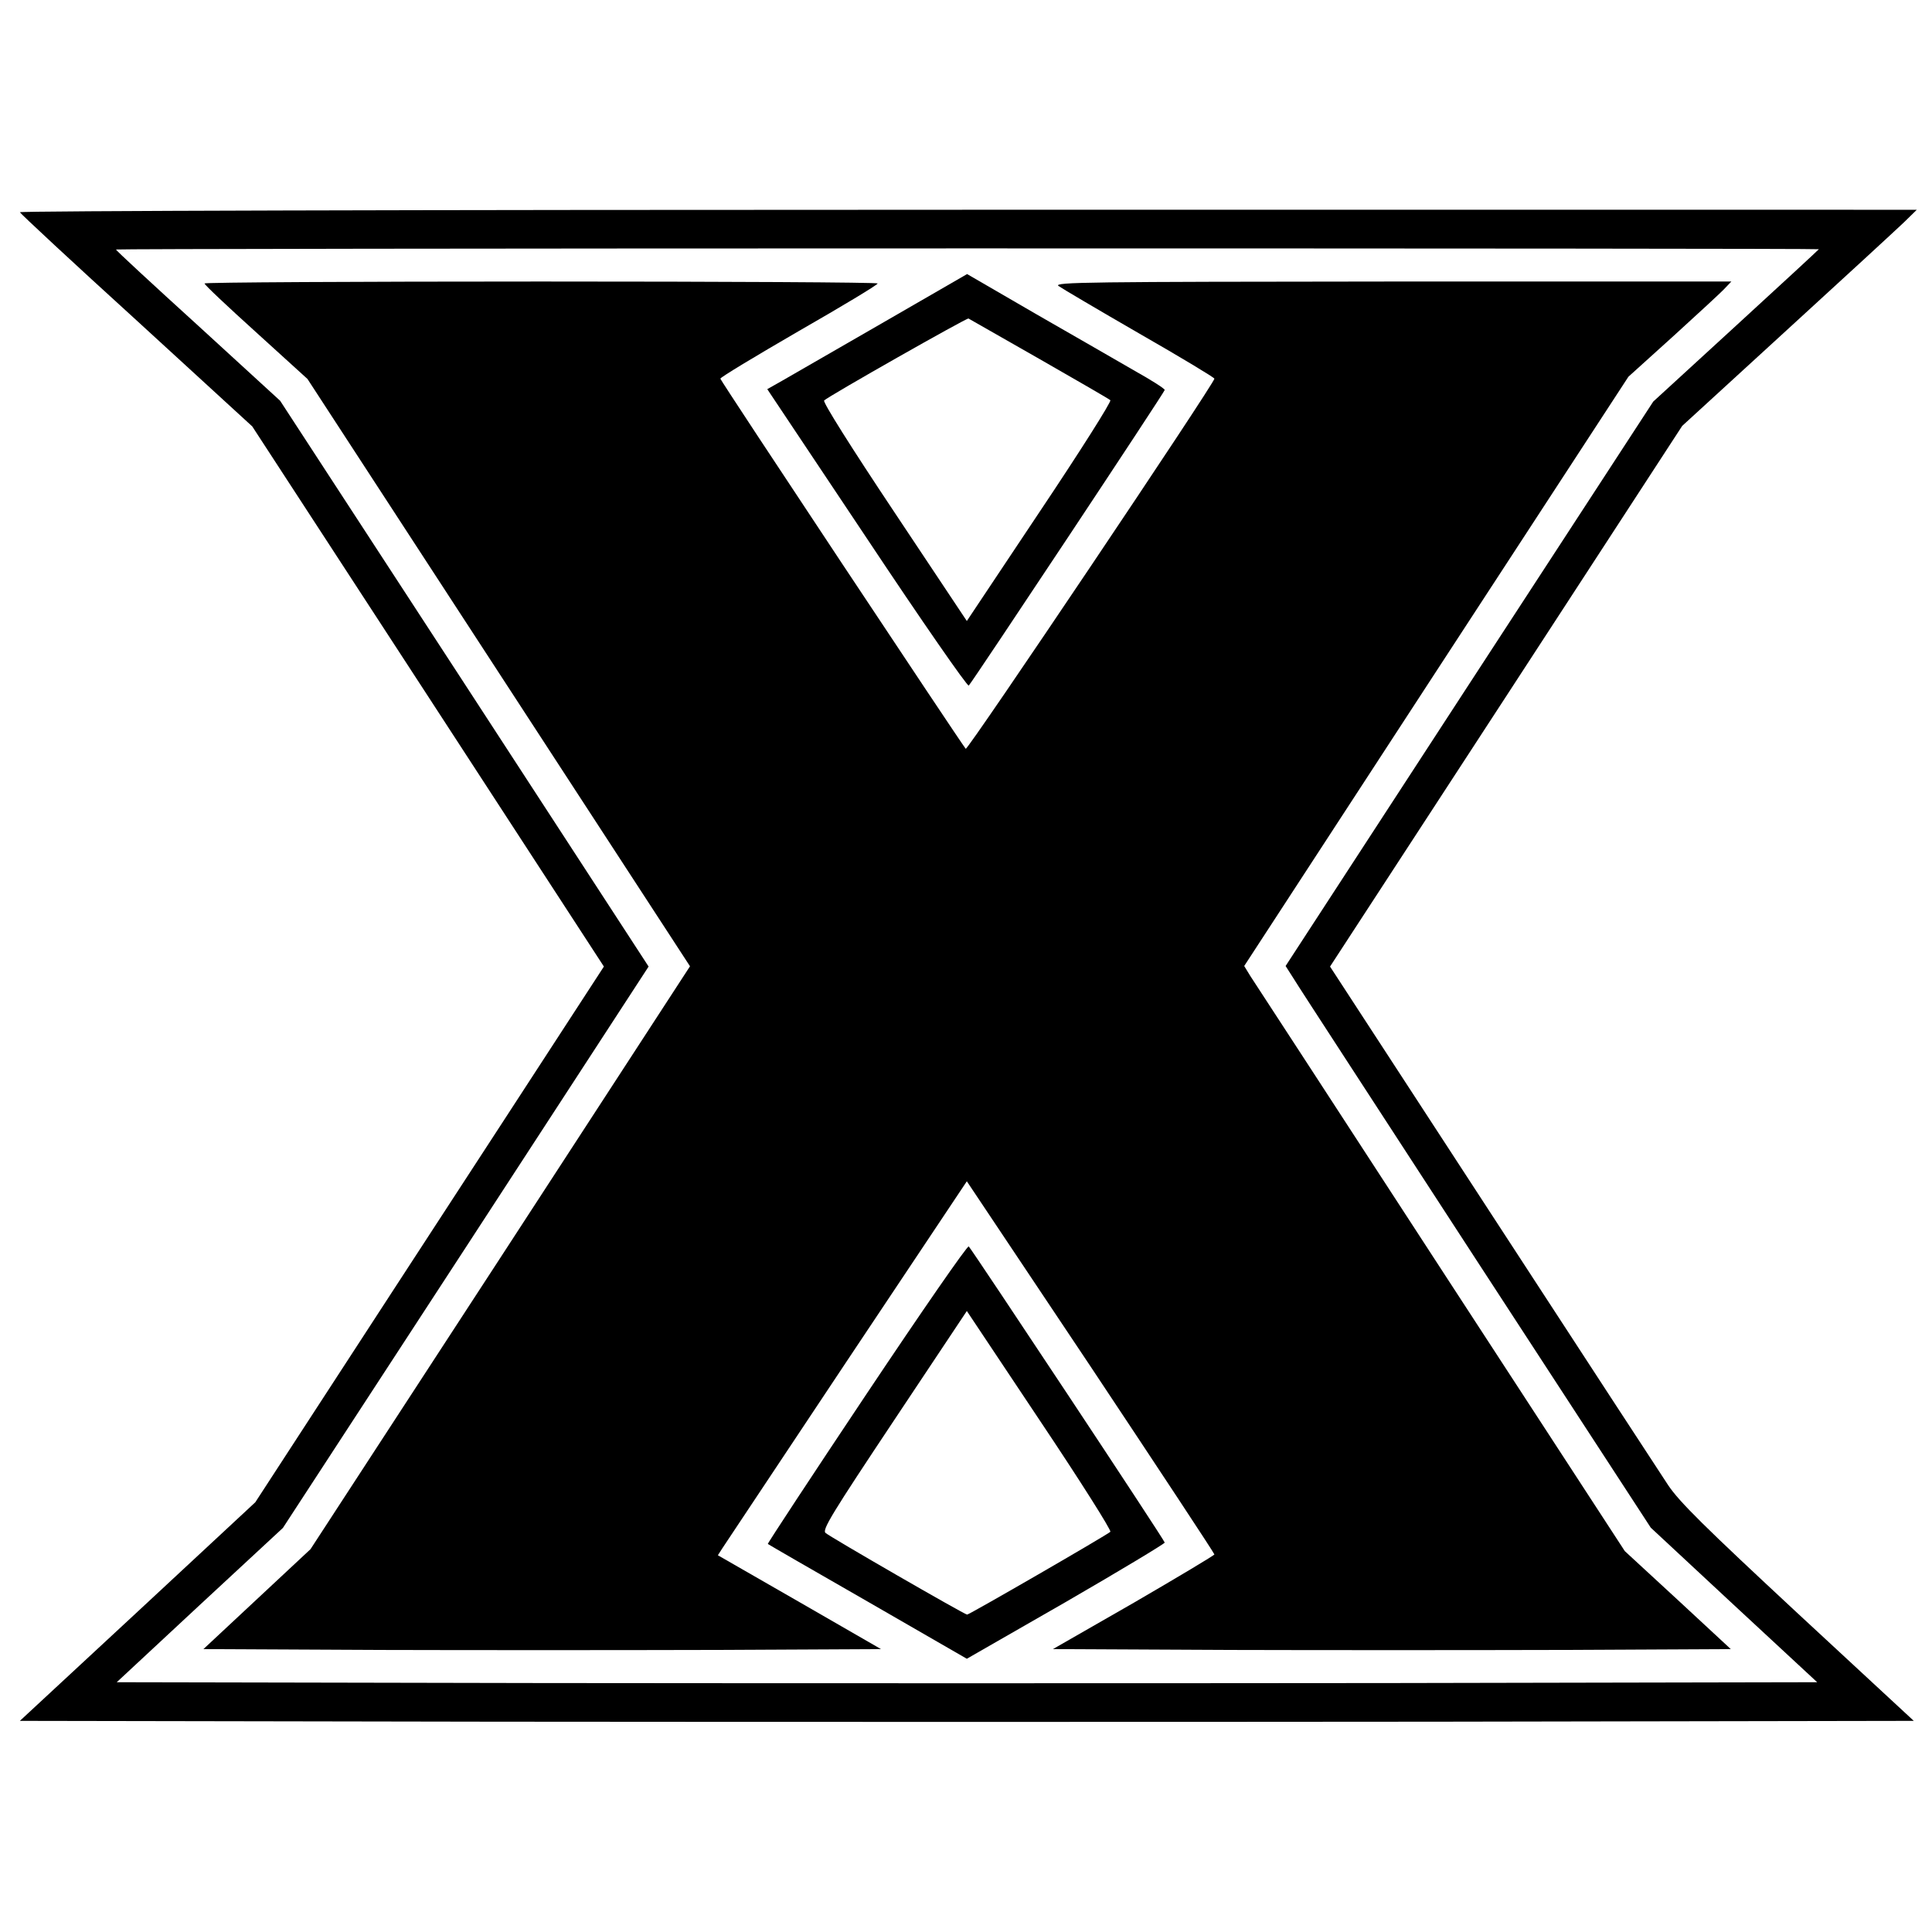
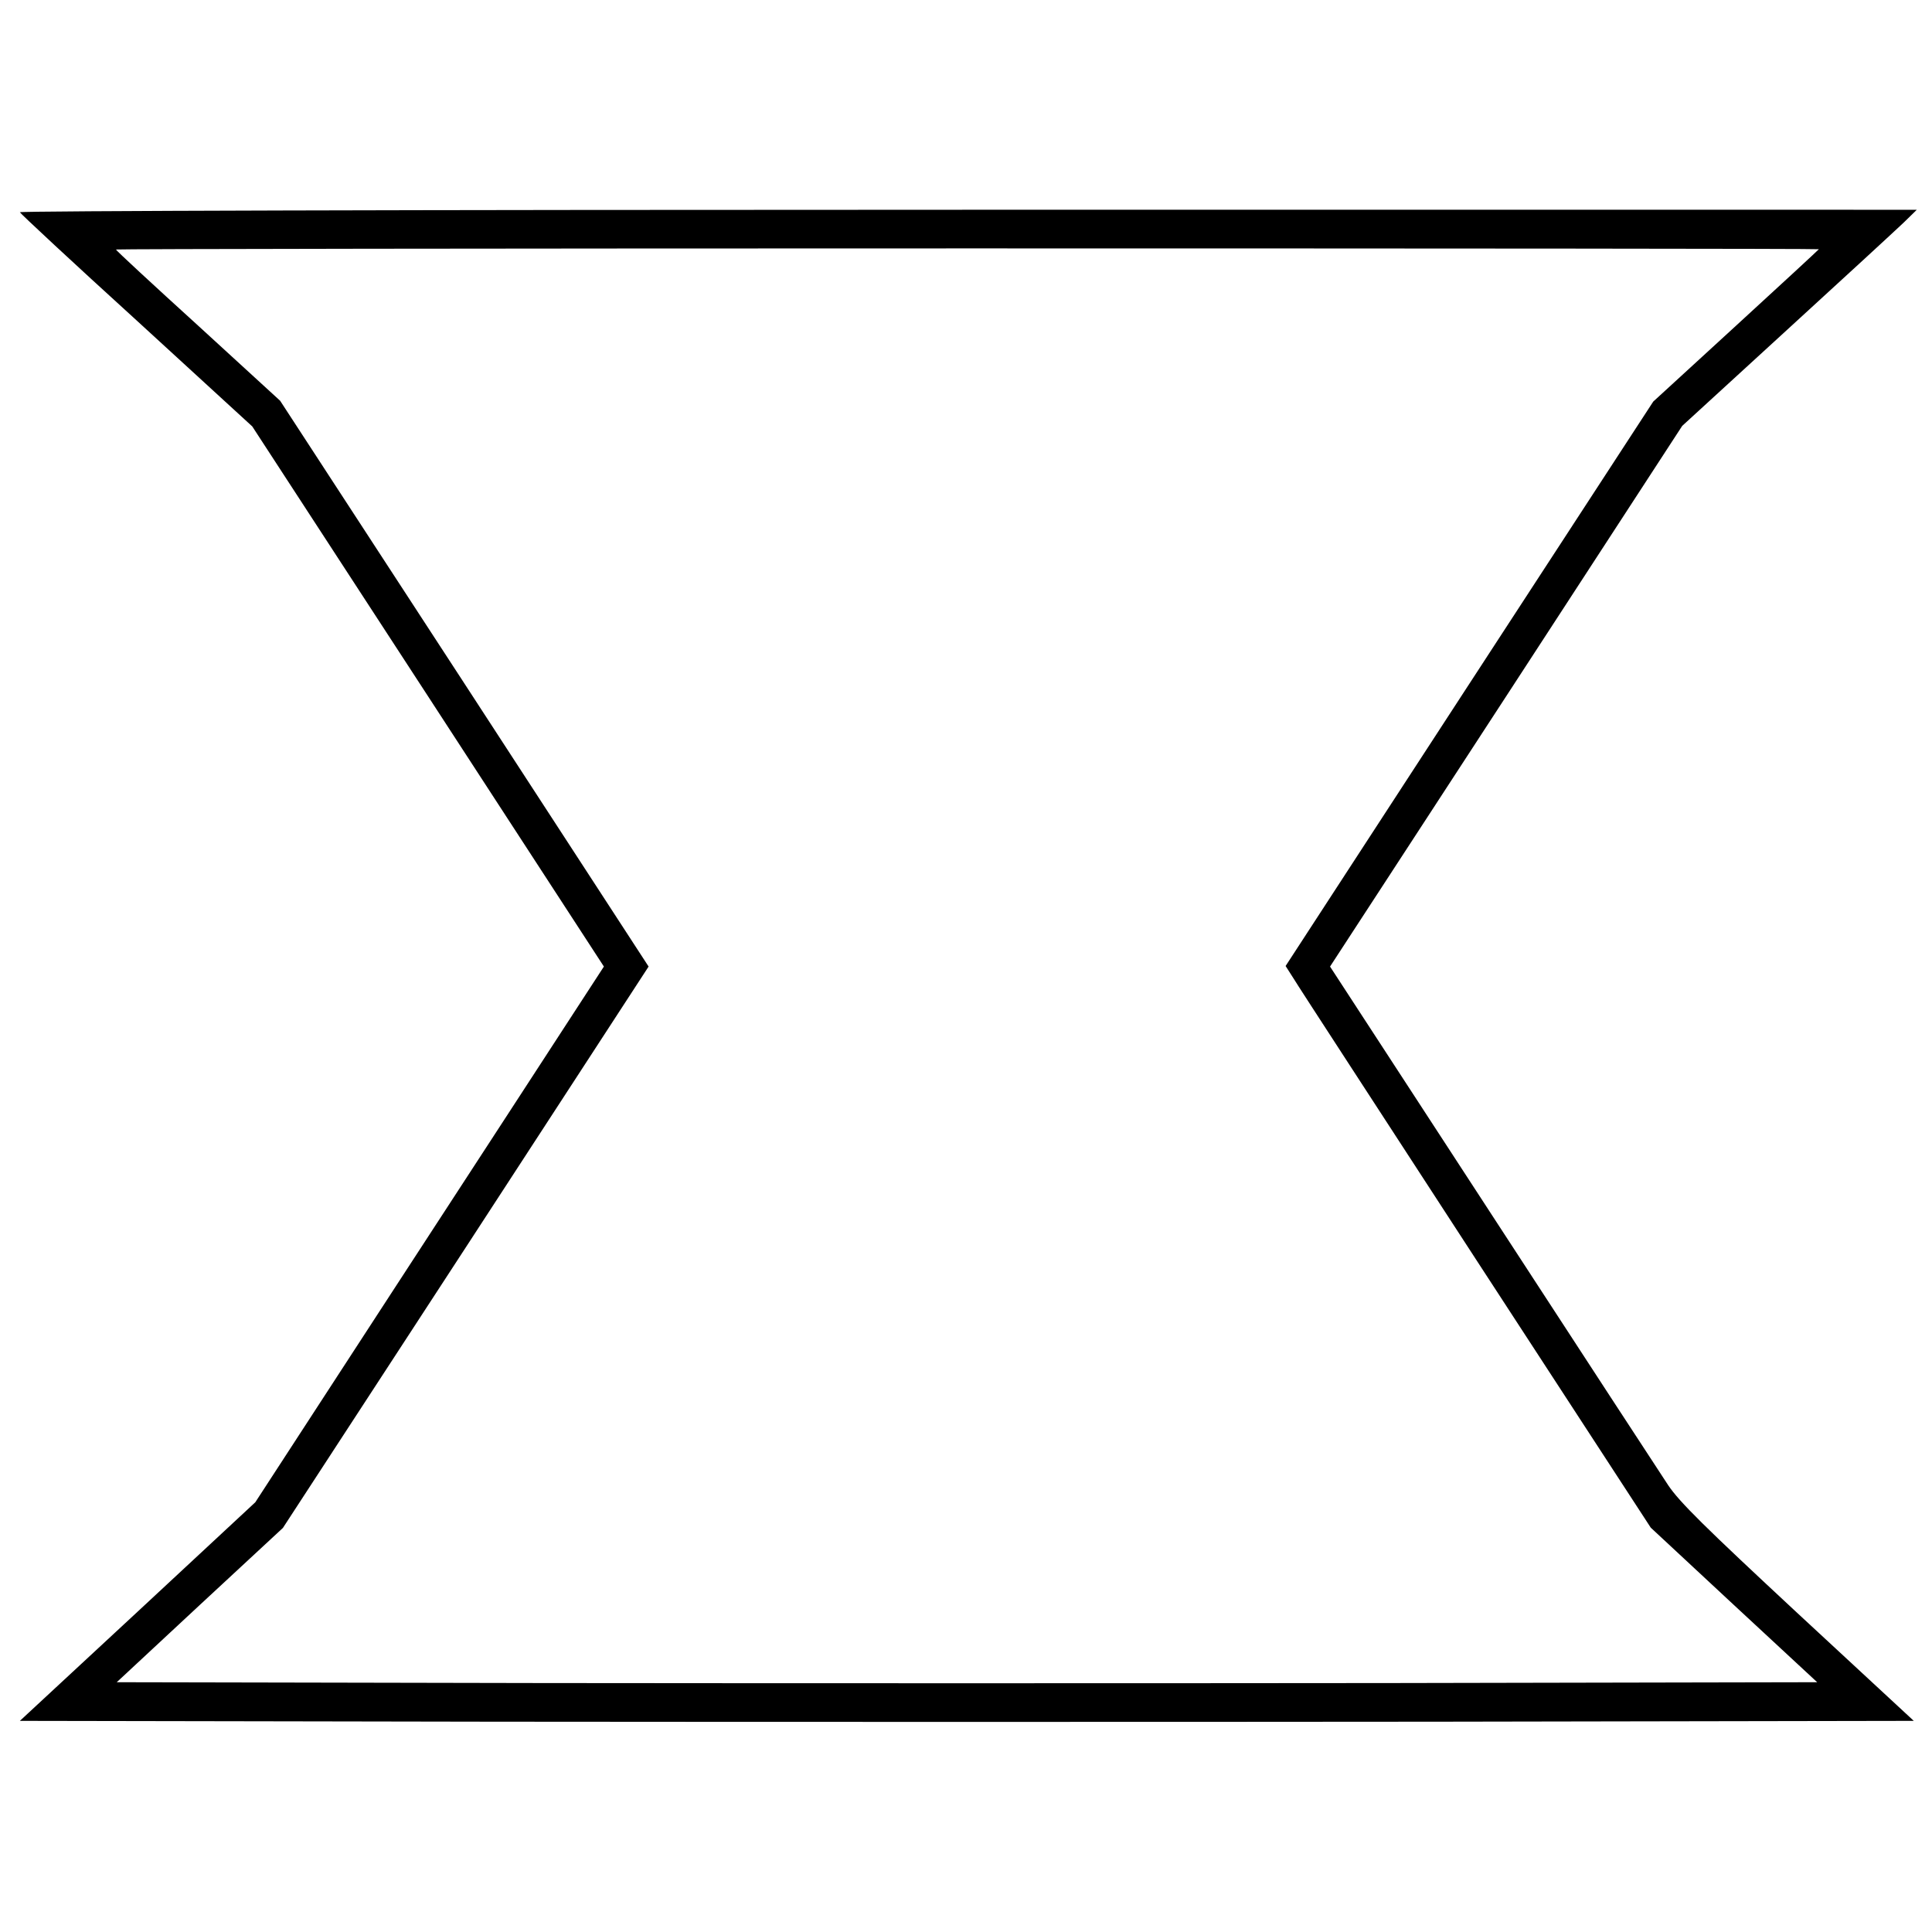
<svg xmlns="http://www.w3.org/2000/svg" version="1" width="933.333" height="933.333" viewBox="0 0 700 700">
  <path d="M7.2 76.9c.2.5 19.2 18.2 42.3 39.2l41.9 38.4 63.7 97.8 63.7 97.9-12.1 18.6c-6.7 10.3-35.1 54-63.2 97.1l-51 78.4-42.6 39.6-42.7 39.6 171.4.3c94.3.1 248.7.1 343.1 0l171.7-.3-42-38.9c-34-31.6-42.9-40.4-47-46.5-2.8-4.2-31.5-48.2-63.8-97.8l-58.7-90.1 63.8-97.9 63.8-98 38-34.8c20.9-19.1 40-36.7 42.5-39.1l4.5-4.4H350.7c-202.9 0-343.7.4-343.5.9zM659 90.3c0 .1-13.5 12.6-30 27.7l-30 27.5-66.6 102.2L465.8 350l3 4.7c1.6 2.7 31.4 48.4 66.1 101.8l63.2 97 30.1 28 30.2 28-154.2.3c-84.8.1-223.4.1-308 0l-153.9-.3 30.1-28 30.1-27.9 66.3-101.7L235 350.2l-66.7-102.5-66.8-102.5L71.8 118C55.4 103.1 42 90.7 42 90.4c0-.2 138.8-.4 308.5-.4s308.5.1 308.5.3z" />
-   <path d="M319.4 117.2c-17 9.8-33.3 19.2-36.1 20.8l-5.3 3 36.1 54.1c19.8 29.8 36.4 53.7 36.9 53.3 1.7-1.9 71-106.4 71-107.1 0-.5-4.9-3.6-10.8-6.9-5.9-3.4-22-12.7-35.8-20.6l-25-14.5-31 17.9zm57.1 12.8c13.8 7.9 25.4 14.6 25.8 15 .5.4-11 18.6-25.6 40.4L350.3 225 324 185.5c-15.6-23.4-26-39.9-25.4-40.4 1.8-1.7 51.7-30 52.3-29.7.3.2 11.9 6.8 25.6 14.6z" />
-   <path d="M74.1 102.7c0 .5 8.4 8.4 18.7 17.7l18.6 16.9 69.3 106.4L250 350.1l-68.7 105.6-68.8 105.6-19.4 18.1-19.4 18.1 61.8.3c33.9.1 89.1.1 122.7 0l61-.3-29.5-17-29.6-17 1.6-2.5c.9-1.4 21.2-31.9 45.1-67.8l43.5-65.2 44.9 67.2c24.6 37 44.8 67.6 44.8 68 0 .3-13.2 8.2-29.2 17.5l-29.3 16.8 61.8.3c34 .1 89.3.1 122.8 0l61-.3-19.2-17.8-19.2-17.7L522 459.6c-36.7-56.4-67.7-104.1-69-106l-2.2-3.6 69.6-106.8L590 136.5l16.6-15c9.1-8.3 17.5-16 18.6-17.3l2.1-2.2H504.4c-110.1.1-122.7.2-120.9 1.6 1.1.8 14.3 8.6 29.2 17.2 15 8.6 27.3 16 27.3 16.4 0 1.7-89.4 134.8-90.1 134.1-1.7-2-88.9-133.4-88.9-134.1 0-.5 12.8-8.2 28.5-17.3 15.7-9 28.5-16.7 28.5-17.2 0-.4-54.9-.7-122-.7s-122 .3-121.9.7z" />
-   <path d="M314 505c-19.9 29.8-36 54.3-35.8 54.4.2.2 16.5 9.6 36.2 20.9l35.9 20.7 35.9-20.6c19.7-11.4 35.8-21.1 35.8-21.5 0-.8-69.2-105.2-71-107.3-.5-.4-17.1 23.6-37 53.4zm88.3 50c-1.1 1.1-51.1 30-51.9 30-.9 0-49.8-28.2-51.3-29.6-1.3-1.1 2.4-7.1 24.9-40.9l26.3-39.5 26.4 39.6c14.6 21.8 26.1 40 25.6 40.4z" />
</svg>